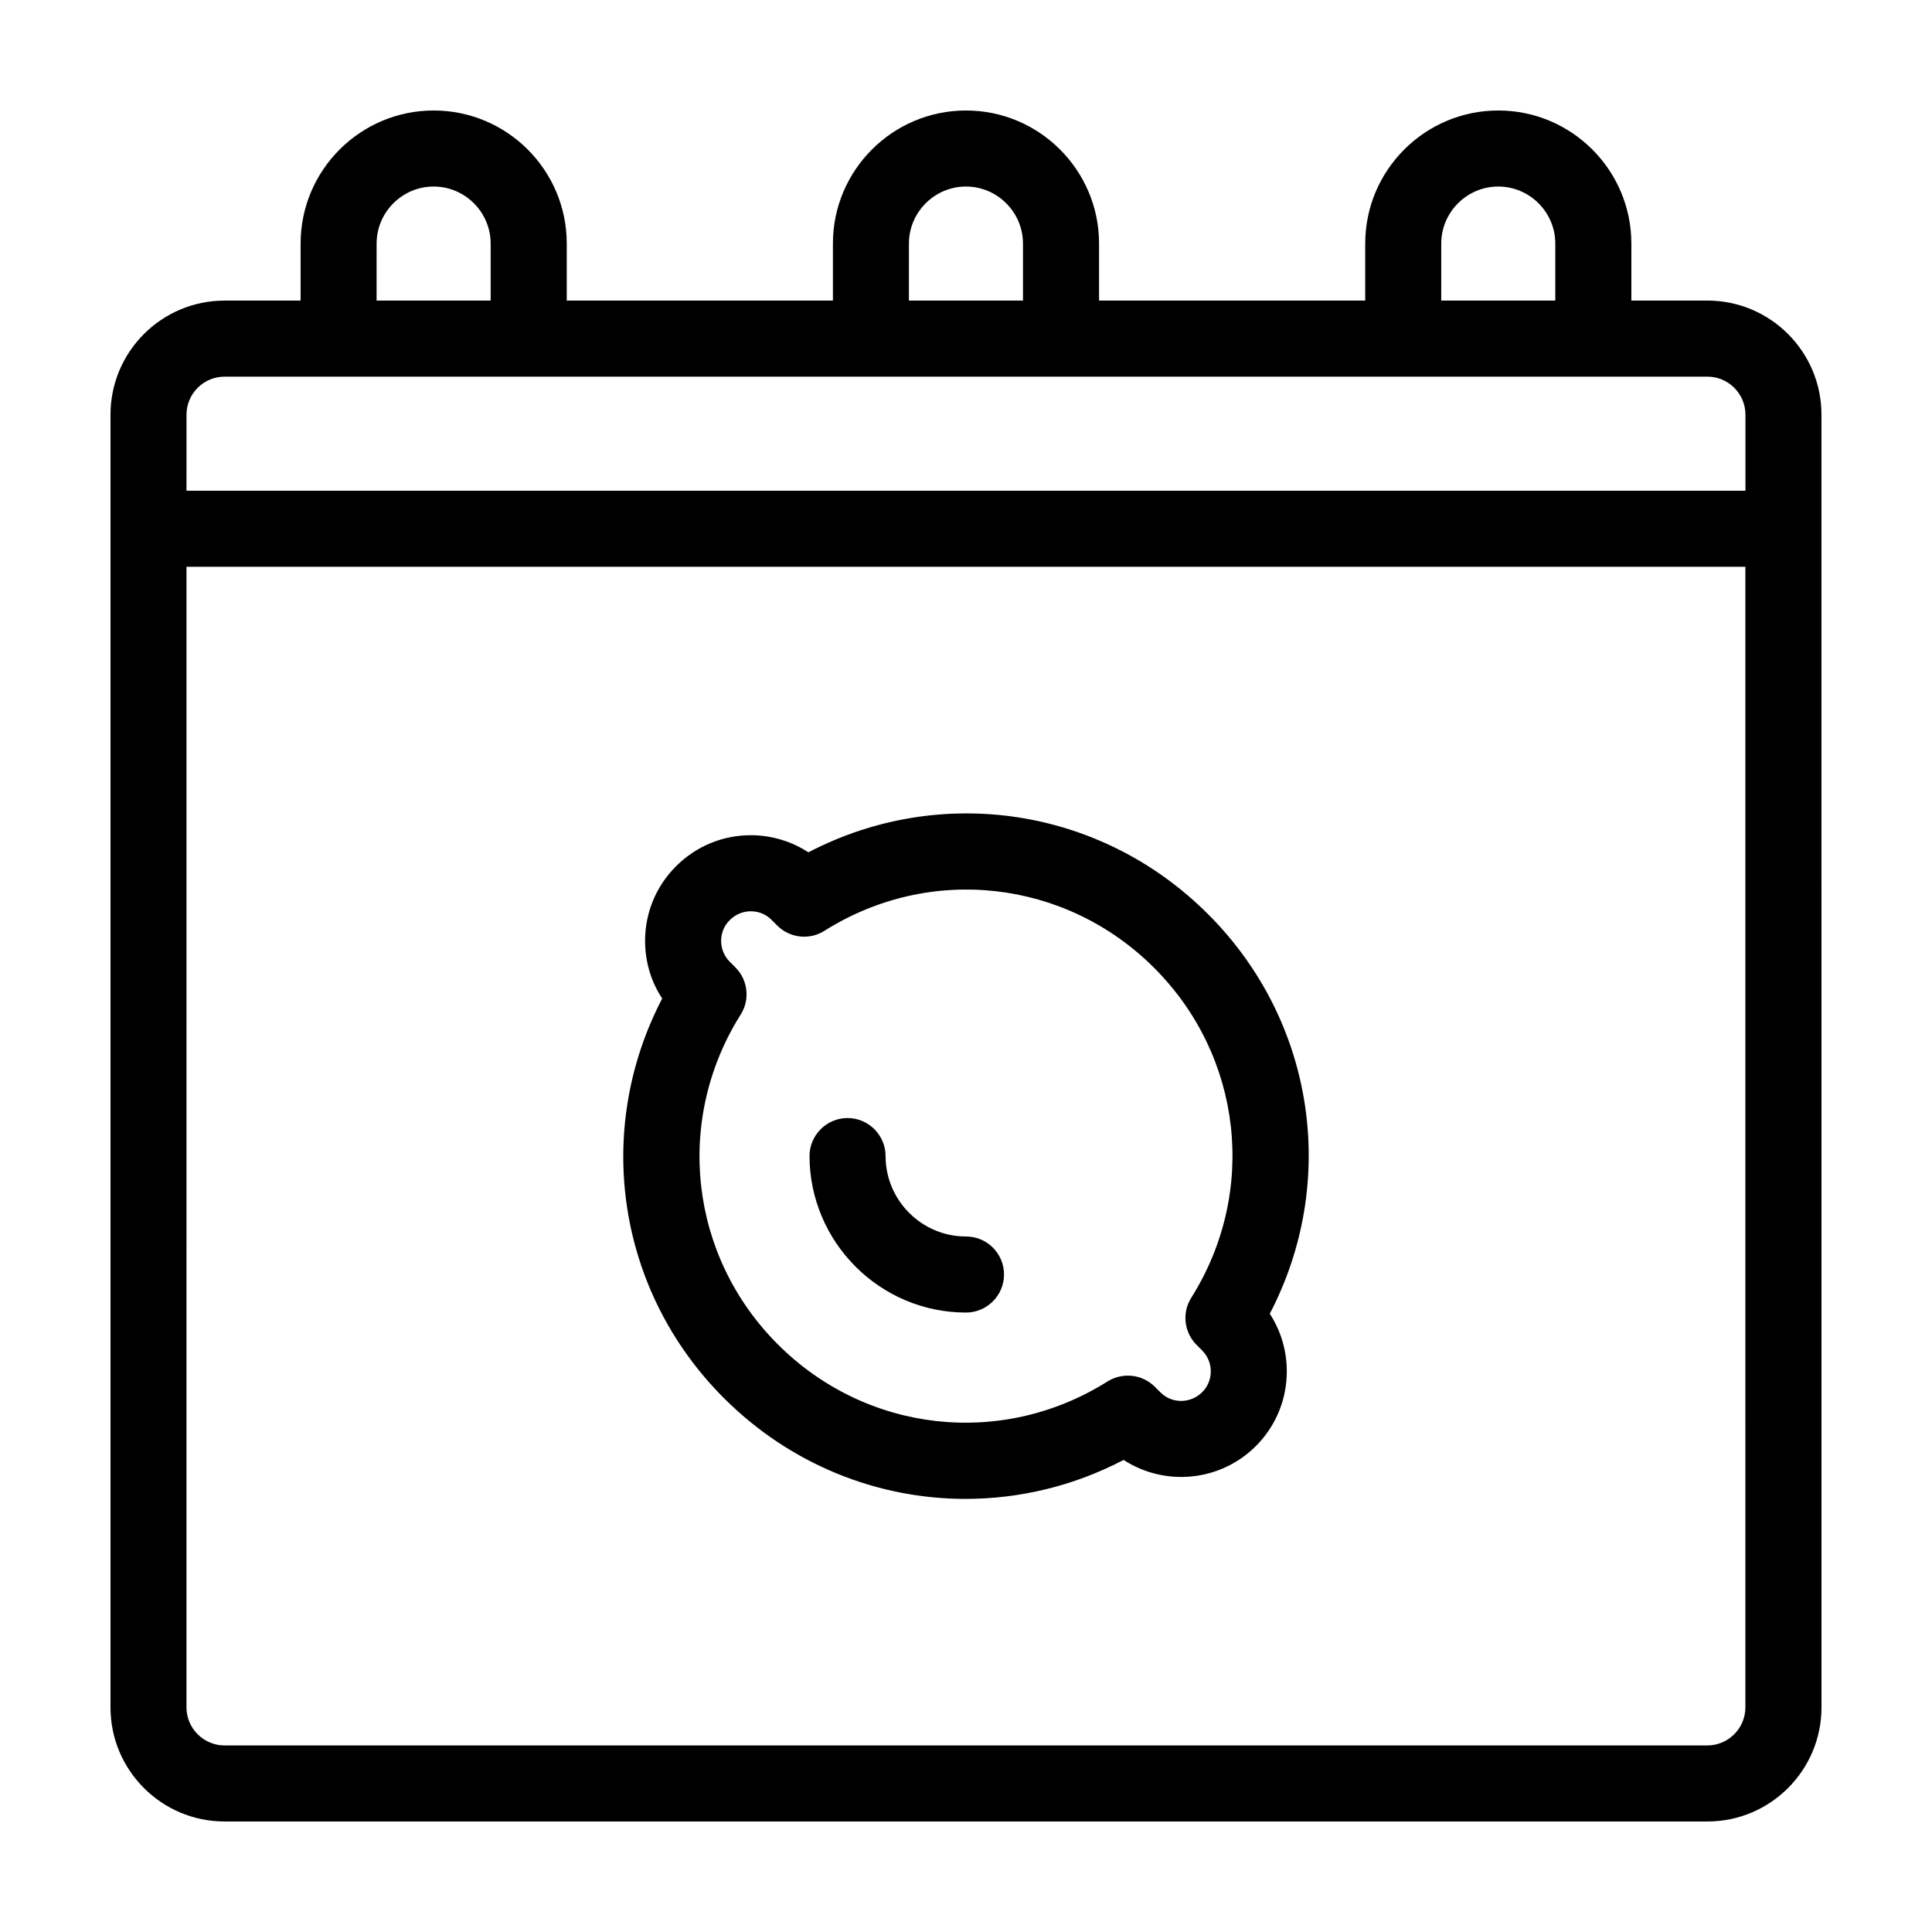
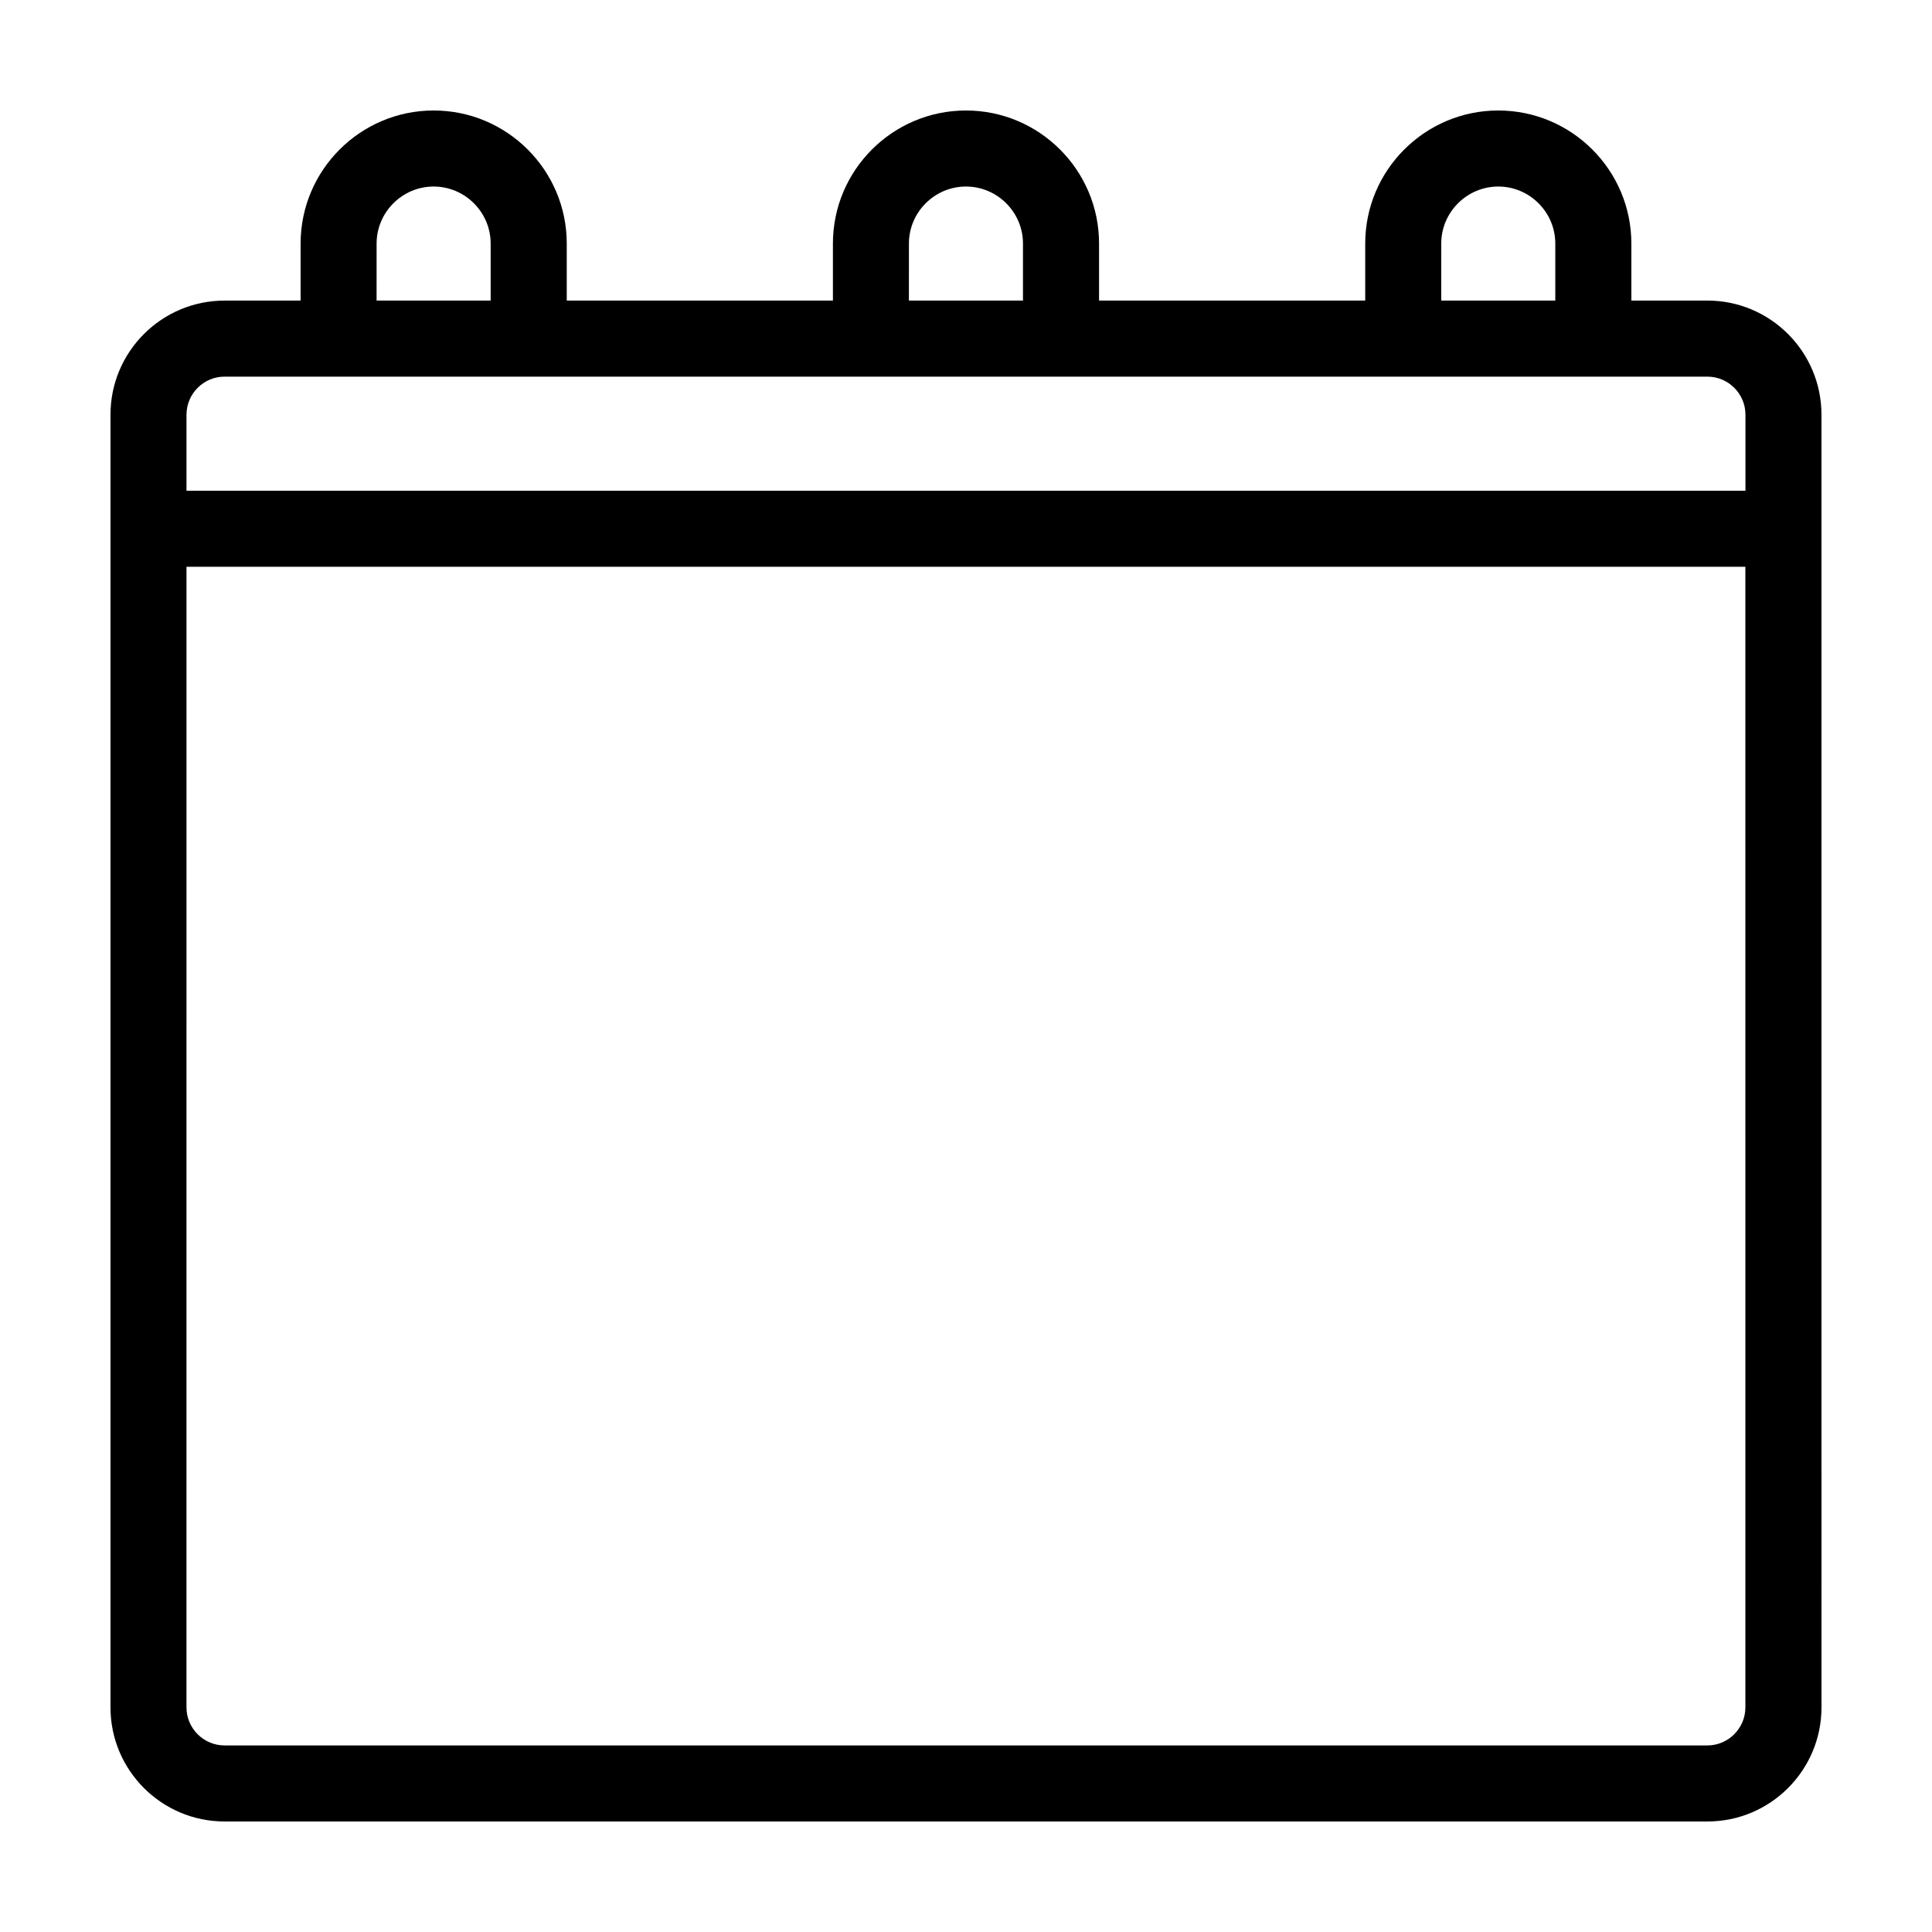
<svg xmlns="http://www.w3.org/2000/svg" fill="#000000" width="800px" height="800px" version="1.1" viewBox="144 144 512 512">
  <g>
    <path d="m596.48 223.66h-20.152v-15.113c0-19.445-15.82-35.266-35.266-35.266-19.445 0-35.266 15.82-35.266 35.266v15.113h-70.535v-15.113c0-19.445-15.82-35.266-35.266-35.266s-35.266 15.82-35.266 35.266v15.113h-70.535v-15.113c0-19.445-15.82-35.266-35.266-35.266-19.445 0-35.266 15.82-35.266 35.266v15.113h-20.152c-16.676 0-30.23 13.551-30.23 30.23v342.59c0 16.676 13.551 30.23 30.23 30.23h392.97c16.676 0 30.23-13.551 30.23-30.23l-0.008-312.37v-30.23c0-16.672-13.551-30.227-30.227-30.227zm-70.535-15.113c0-8.312 6.801-15.113 15.113-15.113s15.113 6.801 15.113 15.113v15.113h-30.23zm-141.07 0c0-8.312 6.801-15.113 15.113-15.113s15.113 6.801 15.113 15.113v15.113h-30.23zm-141.07 0c0-8.312 6.801-15.113 15.113-15.113s15.113 6.801 15.113 15.113v15.113h-30.23zm-50.379 45.344c0-5.543 4.535-10.078 10.078-10.078h392.98c5.543 0 10.078 4.535 10.078 10.078v20.152h-413.14zm413.12 342.59c0 5.543-4.535 10.078-10.078 10.078l-392.97-0.004c-5.543 0-10.078-4.535-10.078-10.078l0.004-302.28h413.12z" />
-     <path d="m400 491.84c5.543 0 10.078-4.535 10.078-10.078s-4.484-10.078-10.078-10.078c-11.738 0-21.312-9.574-21.312-21.312 0-5.543-4.535-10.078-10.078-10.078s-10.078 4.535-10.078 10.078c0.055 22.828 18.645 41.469 41.469 41.469z" />
-     <path d="m335.86 514.52c17.582 17.582 40.656 26.703 63.984 26.703 14.258 0 28.668-3.375 41.918-10.328 10.832 7.055 25.543 5.844 35.066-3.68 9.523-9.523 10.73-24.234 3.68-35.066 18.238-34.965 11.992-77.586-16.375-105.9-28.363-28.363-70.938-34.613-105.9-16.375-4.484-2.922-9.773-4.535-15.266-4.535-7.457 0-14.508 2.922-19.801 8.211-5.289 5.289-8.211 12.293-8.211 19.801 0 5.492 1.562 10.781 4.535 15.266-18.242 34.969-11.992 77.59 16.371 105.91zm3.023-114.16-1.461-1.461c-1.461-1.461-2.316-3.426-2.316-5.543 0-2.117 0.805-4.082 2.316-5.543 1.512-1.512 3.527-2.316 5.543-2.316s4.031 0.754 5.543 2.316l1.461 1.461c3.324 3.324 8.516 3.93 12.496 1.41 28.062-17.684 63.984-13.602 87.41 9.824 23.426 23.426 27.457 59.398 9.824 87.41-2.519 3.981-1.914 9.168 1.41 12.496l1.461 1.461c3.074 3.074 3.074 8.062 0 11.082-3.074 3.074-8.062 3.074-11.082 0l-1.461-1.461c-3.324-3.324-8.516-3.879-12.496-1.41-28.062 17.684-63.984 13.602-87.41-9.824-23.426-23.426-27.457-59.398-9.824-87.41 2.516-3.977 1.91-9.168-1.414-12.492z" />
  </g>
</svg>